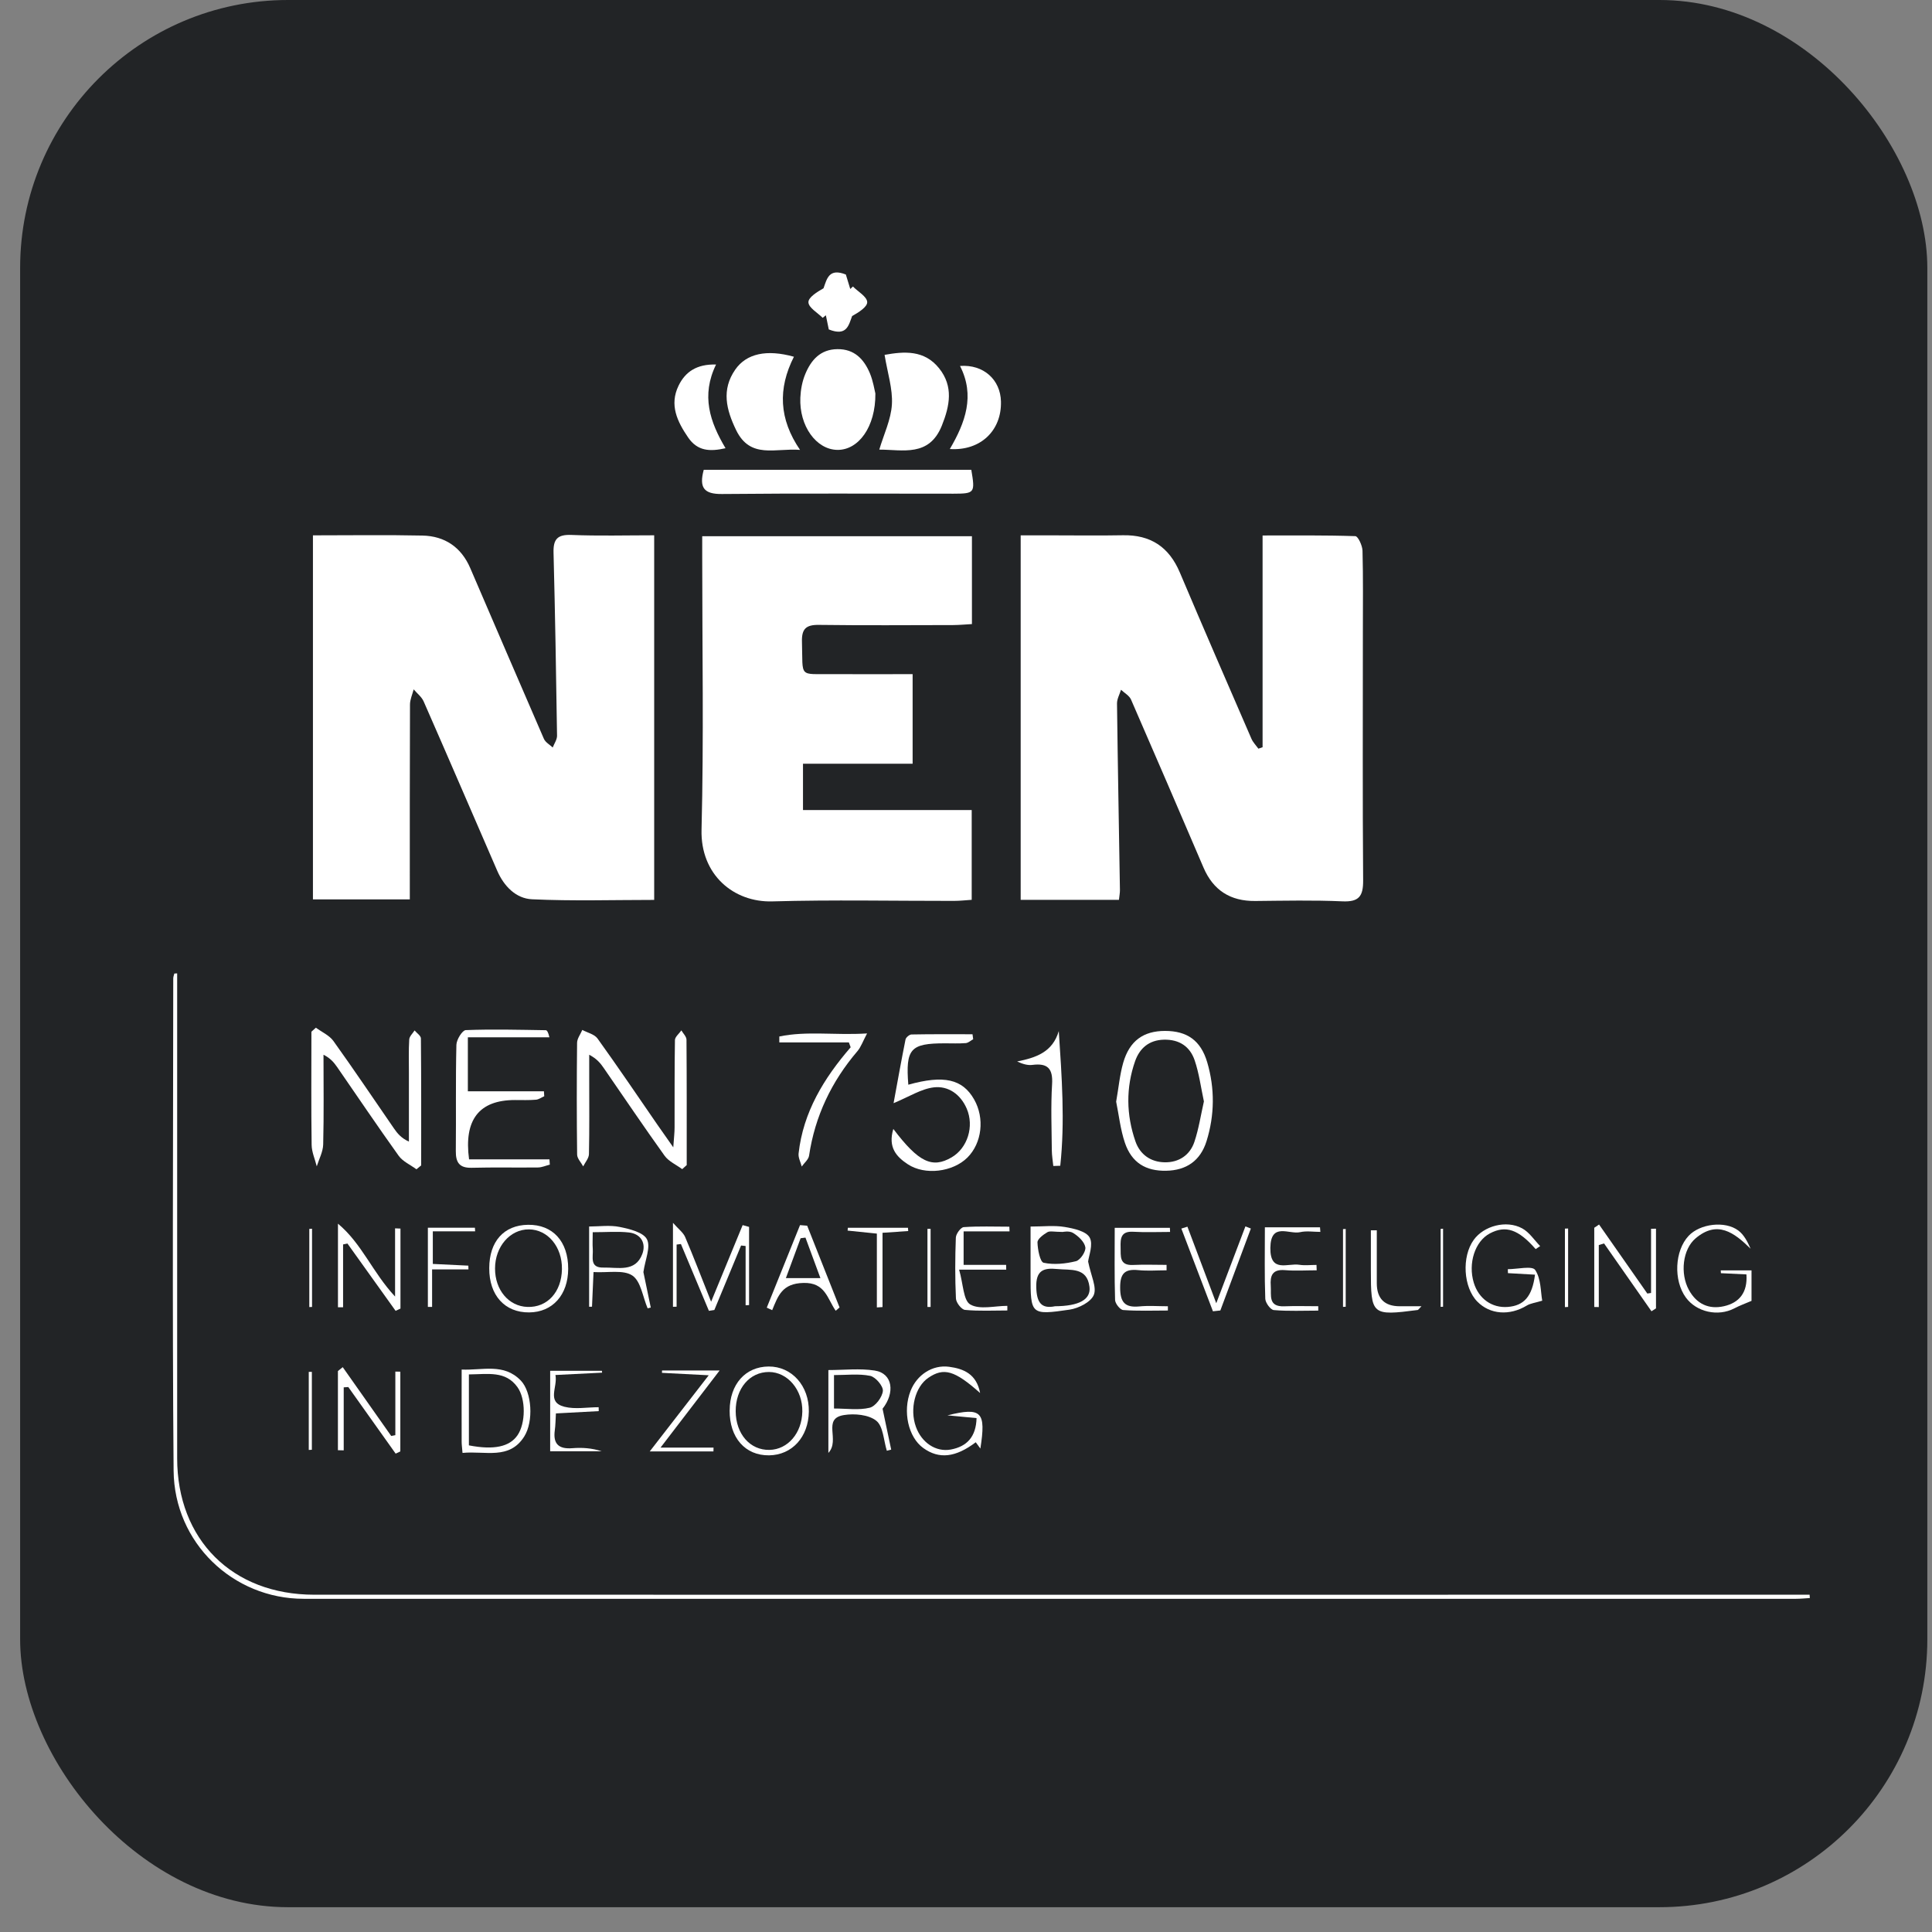
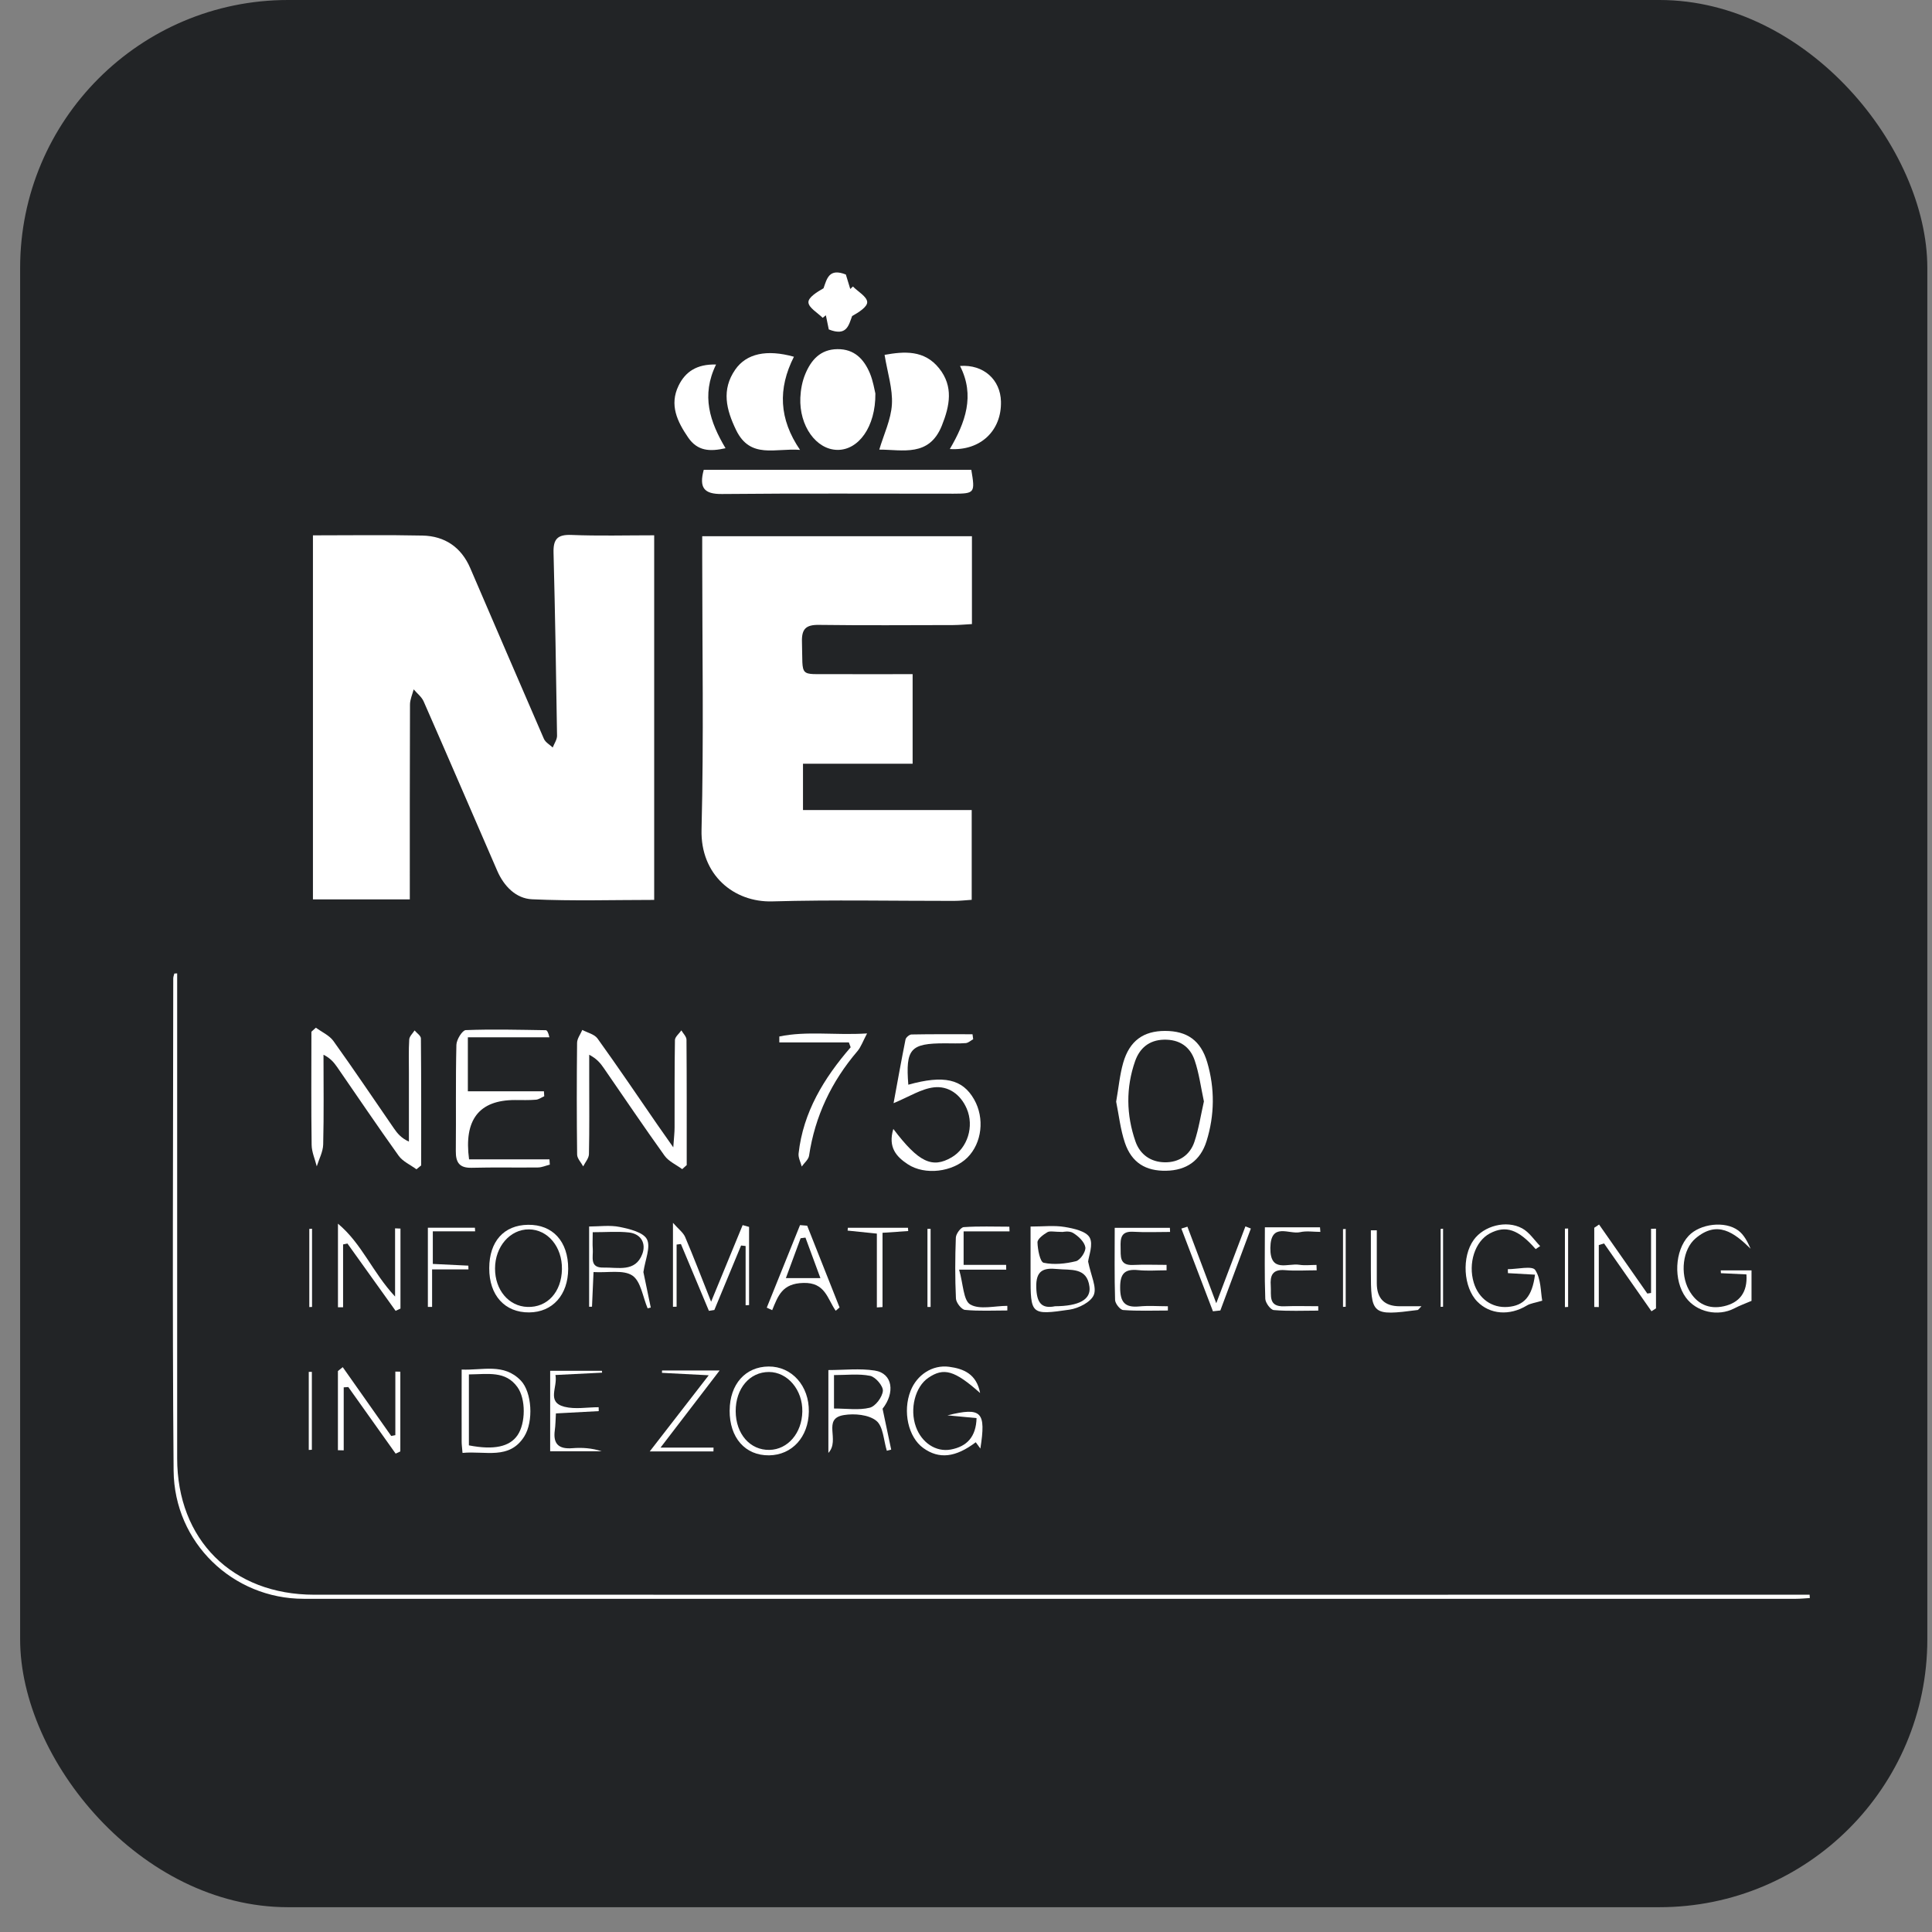
<svg xmlns="http://www.w3.org/2000/svg" width="43" height="43" viewBox="0 0 43 43" fill="none">
  <rect x="0" y="0" width="43" height="43" fill="#808080" stroke="none" />
  <rect x="0.448" width="42.448" height="42.448" rx="5.963" fill="#222426" />
  <path d="M6.965 11.915C7.8 11.915 8.603 11.903 9.405 11.92C9.899 11.931 10.264 12.178 10.464 12.639C11.011 13.907 11.554 15.177 12.105 16.443C12.139 16.522 12.235 16.574 12.302 16.637C12.335 16.55 12.399 16.462 12.398 16.375C12.378 15.018 12.355 13.659 12.32 12.301C12.312 12.002 12.405 11.894 12.717 11.906C13.322 11.931 13.929 11.914 14.56 11.914V20.029C13.645 20.029 12.742 20.057 11.842 20.015C11.483 19.999 11.215 19.723 11.066 19.379C10.52 18.123 9.98 16.865 9.429 15.611C9.384 15.509 9.282 15.432 9.207 15.343C9.178 15.456 9.125 15.569 9.125 15.681C9.119 17.115 9.121 18.549 9.121 20.017H6.965V11.914V11.915Z" fill="white" />
-   <path d="M24.904 20.028H22.717V11.915C22.944 11.915 23.172 11.915 23.399 11.915C23.93 11.915 24.461 11.923 24.992 11.913C25.607 11.901 26.018 12.172 26.259 12.741C26.782 13.977 27.318 15.208 27.852 16.44C27.887 16.522 27.955 16.59 28.008 16.663L28.101 16.631V11.918C28.78 11.918 29.474 11.91 30.166 11.933C30.225 11.935 30.322 12.142 30.325 12.257C30.341 12.864 30.333 13.474 30.333 14.082C30.333 15.921 30.325 17.759 30.339 19.598C30.341 19.947 30.246 20.077 29.88 20.061C29.234 20.032 28.585 20.047 27.939 20.053C27.385 20.059 27.003 19.817 26.785 19.307C26.251 18.06 25.715 16.813 25.173 15.57C25.134 15.482 25.027 15.424 24.95 15.352C24.919 15.454 24.86 15.556 24.861 15.658C24.878 17.042 24.904 18.425 24.926 19.809C24.927 19.872 24.914 19.934 24.904 20.027L24.904 20.028Z" fill="white" />
  <path d="M17.872 16.999V18.029H21.627V20.027C21.502 20.035 21.365 20.051 21.228 20.051C19.882 20.052 18.535 20.024 17.19 20.062C16.33 20.087 15.588 19.47 15.614 18.465C15.665 16.447 15.629 14.427 15.629 12.408V11.934H21.632V13.89C21.491 13.898 21.353 13.911 21.215 13.912C20.219 13.914 19.221 13.921 18.225 13.908C17.937 13.904 17.84 13.998 17.849 14.288C17.874 15.1 17.76 14.997 18.543 15.004C19.124 15.008 19.703 15.004 20.312 15.004V16.998H17.871L17.872 16.999Z" fill="white" />
  <path d="M3.943 21.663V22.082C3.943 25.54 3.943 28.997 3.943 32.455C3.943 34.267 5.169 35.493 6.992 35.493C17.921 35.495 28.851 35.493 39.78 35.493H40.276C40.278 35.518 40.279 35.542 40.281 35.567C40.178 35.573 40.077 35.584 39.974 35.584C28.902 35.584 17.83 35.585 6.758 35.584C5.187 35.584 3.878 34.339 3.864 32.732C3.833 29.081 3.854 25.428 3.856 21.777C3.856 21.741 3.871 21.704 3.88 21.668C3.901 21.666 3.922 21.664 3.943 21.664V21.663Z" fill="white" />
  <path d="M21.618 10.456C21.705 10.971 21.695 10.987 21.221 10.988C19.503 10.989 17.784 10.978 16.067 10.995C15.667 10.999 15.556 10.854 15.663 10.456H21.618Z" fill="white" />
  <path d="M19.483 8.758C19.49 9.502 19.107 10.02 18.636 10.013C18.166 10.006 17.786 9.48 17.813 8.849C17.821 8.672 17.855 8.487 17.923 8.325C18.052 8.013 18.259 7.775 18.637 7.771C19.016 7.766 19.229 7.994 19.361 8.308C19.434 8.483 19.462 8.676 19.483 8.758H19.483Z" fill="white" />
  <path d="M9.269 26.025C9.136 25.926 8.967 25.853 8.874 25.725C8.407 25.073 7.958 24.407 7.502 23.747C7.432 23.647 7.354 23.552 7.2 23.475C7.2 24.141 7.21 24.807 7.193 25.473C7.189 25.636 7.1 25.798 7.05 25.959C7.011 25.8 6.938 25.642 6.936 25.481C6.924 24.642 6.931 23.802 6.931 22.962C6.964 22.933 6.997 22.903 7.031 22.873C7.163 22.971 7.331 23.043 7.422 23.171C7.882 23.812 8.321 24.468 8.77 25.118C8.846 25.228 8.932 25.332 9.101 25.408C9.101 24.897 9.101 24.385 9.101 23.873C9.101 23.627 9.093 23.381 9.108 23.136C9.112 23.066 9.185 23.001 9.227 22.934C9.276 22.993 9.368 23.052 9.368 23.112C9.377 24.054 9.374 24.996 9.374 25.938C9.338 25.967 9.303 25.996 9.268 26.025L9.269 26.025Z" fill="white" />
  <path d="M15.183 26.021C15.051 25.923 14.883 25.85 14.791 25.722C14.331 25.081 13.89 24.426 13.441 23.776C13.369 23.671 13.291 23.569 13.114 23.475C13.114 23.655 13.114 23.836 13.114 24.016C13.114 24.573 13.12 25.13 13.108 25.687C13.106 25.779 13.025 25.869 12.98 25.96C12.933 25.872 12.846 25.785 12.845 25.697C12.835 24.869 12.835 24.04 12.844 23.21C12.845 23.114 12.92 23.019 12.96 22.923C13.075 22.985 13.23 23.018 13.299 23.114C13.752 23.744 14.188 24.388 14.628 25.027C14.724 25.166 14.821 25.302 14.985 25.536C15 25.32 15.014 25.206 15.014 25.091C15.016 24.444 15.011 23.795 15.022 23.148C15.024 23.076 15.116 23.005 15.165 22.933C15.205 23.002 15.278 23.07 15.279 23.14C15.286 24.07 15.284 25.001 15.284 25.931C15.251 25.961 15.217 25.99 15.184 26.021H15.183Z" fill="white" />
  <path d="M17.67 7.94C17.31 8.652 17.337 9.325 17.806 10.013C17.261 9.968 16.701 10.225 16.384 9.573C16.164 9.119 16.052 8.675 16.365 8.225C16.613 7.869 17.062 7.77 17.671 7.94L17.67 7.94Z" fill="white" />
  <path d="M19.688 7.898C20.126 7.819 20.573 7.786 20.902 8.198C21.224 8.601 21.14 9.03 20.962 9.474C20.679 10.177 20.093 10.007 19.57 10.007C19.67 9.669 19.831 9.339 19.851 9C19.871 8.655 19.754 8.302 19.688 7.899V7.898Z" fill="white" />
  <path d="M24.842 24.52C24.897 24.208 24.922 23.923 24.999 23.653C25.14 23.165 25.448 22.945 25.93 22.945C26.42 22.945 26.725 23.156 26.869 23.644C27.04 24.226 27.034 24.819 26.854 25.397C26.717 25.836 26.404 26.048 25.958 26.057C25.502 26.067 25.188 25.879 25.037 25.436C24.936 25.136 24.902 24.812 24.842 24.519V24.52ZM26.795 24.514C26.727 24.198 26.688 23.89 26.59 23.601C26.486 23.294 26.25 23.132 25.905 23.14C25.57 23.148 25.364 23.334 25.264 23.617C25.057 24.208 25.066 24.812 25.271 25.403C25.374 25.7 25.616 25.865 25.925 25.869C26.235 25.874 26.483 25.712 26.583 25.415C26.68 25.126 26.726 24.819 26.795 24.514Z" fill="white" />
  <path d="M19.883 25.127C20.447 25.872 20.75 26.01 21.18 25.759C21.535 25.552 21.686 25.069 21.516 24.674C21.378 24.355 21.106 24.164 20.785 24.201C20.499 24.235 20.23 24.412 19.888 24.553C19.979 24.057 20.062 23.594 20.154 23.135C20.164 23.089 20.241 23.025 20.286 23.024C20.739 23.015 21.192 23.019 21.645 23.019C21.65 23.056 21.655 23.093 21.66 23.13C21.605 23.16 21.552 23.211 21.495 23.216C21.341 23.228 21.185 23.221 21.03 23.221C20.26 23.221 20.154 23.343 20.216 24.142C21.005 23.922 21.423 24.015 21.681 24.47C21.919 24.888 21.855 25.44 21.532 25.763C21.209 26.085 20.586 26.165 20.204 25.912C19.954 25.747 19.759 25.539 19.882 25.128L19.883 25.127Z" fill="white" />
  <path d="M10.44 25.803H12.229C12.232 25.843 12.235 25.882 12.237 25.921C12.149 25.943 12.062 25.983 11.974 25.984C11.482 25.99 10.991 25.978 10.501 25.991C10.226 25.998 10.143 25.876 10.145 25.619C10.153 24.831 10.139 24.042 10.158 23.254C10.161 23.138 10.29 22.93 10.366 22.927C10.959 22.904 11.553 22.92 12.146 22.929C12.174 22.929 12.201 22.969 12.228 23.087H10.413V24.289H12.106C12.108 24.326 12.111 24.363 12.113 24.399C12.051 24.426 11.991 24.471 11.927 24.476C11.773 24.489 11.617 24.483 11.462 24.483C10.662 24.483 10.321 24.923 10.44 25.804V25.803Z" fill="white" />
  <path d="M15.937 8.113C15.601 8.804 15.799 9.39 16.148 9.976C15.8 10.054 15.525 10.043 15.315 9.736C15.071 9.379 14.896 9.011 15.102 8.585C15.252 8.275 15.507 8.101 15.937 8.113Z" fill="white" />
  <path d="M21.367 8.145C21.89 8.106 22.267 8.451 22.278 8.936C22.295 9.583 21.822 10.039 21.14 9.994C21.485 9.406 21.705 8.806 21.367 8.145H21.367Z" fill="white" />
  <path d="M18.893 23.2H17.345C17.345 23.157 17.345 23.113 17.345 23.069C17.957 22.941 18.583 23.046 19.298 23.001C19.203 23.179 19.162 23.304 19.083 23.396C18.506 24.072 18.139 24.841 18.007 25.722C17.994 25.808 17.9 25.883 17.844 25.963C17.819 25.866 17.764 25.766 17.774 25.673C17.876 24.752 18.337 23.998 18.933 23.309C18.919 23.273 18.906 23.237 18.893 23.2Z" fill="white" />
  <path d="M18.446 7.332C18.426 7.236 18.403 7.126 18.381 7.017C18.357 7.036 18.333 7.055 18.31 7.074C18.196 6.959 18 6.851 17.993 6.73C17.987 6.62 18.185 6.498 18.329 6.416C18.405 6.202 18.451 5.961 18.826 6.11C18.852 6.198 18.888 6.315 18.924 6.432L18.983 6.377C19.097 6.491 19.293 6.6 19.301 6.721C19.308 6.83 19.11 6.953 18.965 7.035C18.887 7.247 18.843 7.49 18.446 7.332Z" fill="white" />
  <path d="M15.059 27.7V29.083C15.032 29.084 15.005 29.084 14.978 29.085V27.216C15.103 27.358 15.206 27.432 15.249 27.532C15.436 27.97 15.605 28.415 15.827 28.972C16.087 28.342 16.308 27.804 16.529 27.267C16.576 27.28 16.624 27.294 16.672 27.307V29.047C16.646 29.049 16.62 29.049 16.595 29.051V27.732C16.561 27.728 16.527 27.724 16.494 27.721C16.296 28.199 16.097 28.677 15.899 29.156C15.859 29.162 15.818 29.169 15.778 29.175C15.57 28.68 15.363 28.184 15.155 27.688L15.058 27.7H15.059Z" fill="white" />
  <path d="M7.628 30.428C7.988 30.939 8.347 31.45 8.707 31.96L8.799 31.942V30.527C8.836 30.528 8.873 30.529 8.91 30.529V32.304C8.875 32.32 8.84 32.336 8.806 32.353C8.455 31.859 8.103 31.365 7.752 30.871C7.717 30.874 7.683 30.876 7.65 30.878V32.28L7.521 32.277V30.515C7.557 30.486 7.593 30.457 7.63 30.427L7.628 30.428Z" fill="white" />
  <path d="M8.913 27.345V29.125C8.878 29.142 8.841 29.159 8.805 29.175C8.448 28.675 8.09 28.177 7.733 27.677C7.701 27.684 7.669 27.69 7.636 27.697V29.095C7.598 29.095 7.56 29.095 7.522 29.095V27.235C8.058 27.683 8.287 28.314 8.793 28.857V27.339C8.833 27.34 8.873 27.343 8.913 27.344V27.345Z" fill="white" />
  <path d="M36.756 29.184C36.404 28.681 36.053 28.177 35.701 27.675C35.662 27.687 35.623 27.699 35.584 27.711V29.091L35.483 29.089V27.326C35.519 27.302 35.554 27.278 35.59 27.254L36.664 28.79C36.692 28.785 36.719 28.781 36.747 28.777V27.348C36.783 27.348 36.821 27.348 36.857 27.347V29.12C36.824 29.142 36.79 29.163 36.756 29.185V29.184Z" fill="white" />
  <path d="M24.218 28.078C24.282 28.395 24.415 28.65 24.344 28.822C24.278 28.981 24.006 29.118 23.807 29.148C22.939 29.275 22.937 29.259 22.937 28.381V27.299C23.216 27.299 23.462 27.269 23.695 27.308C23.896 27.341 24.174 27.402 24.252 27.543C24.337 27.696 24.231 27.955 24.218 28.079V28.078ZM23.476 29.073C24.019 29.07 24.284 28.923 24.248 28.639C24.193 28.197 23.825 28.275 23.528 28.244C23.226 28.213 23.053 28.276 23.064 28.652C23.073 28.997 23.182 29.132 23.476 29.074V29.073ZM23.654 27.419C23.462 27.419 23.368 27.391 23.311 27.425C23.22 27.479 23.089 27.576 23.091 27.651C23.095 27.811 23.149 28.087 23.228 28.105C23.457 28.154 23.716 28.127 23.948 28.07C24.044 28.046 24.173 27.852 24.156 27.759C24.135 27.637 24 27.512 23.883 27.441C23.795 27.388 23.656 27.419 23.653 27.419H23.654Z" fill="white" />
  <path d="M34.178 27.8C33.795 27.361 33.512 27.265 33.159 27.452C32.828 27.627 32.67 28.117 32.802 28.551C32.911 28.906 33.206 29.116 33.559 29.088C33.92 29.059 34.102 28.855 34.164 28.37C33.962 28.359 33.762 28.347 33.562 28.336C33.561 28.307 33.56 28.277 33.559 28.248C33.77 28.248 34.103 28.167 34.168 28.265C34.301 28.463 34.289 28.758 34.325 28.949C34.16 28.999 34.059 29.009 33.982 29.057C33.599 29.289 33.162 29.258 32.879 28.968C32.569 28.651 32.529 27.972 32.8 27.596C33.023 27.285 33.523 27.147 33.878 27.339C34.037 27.425 34.147 27.599 34.279 27.734L34.179 27.801L34.178 27.8Z" fill="white" />
  <path d="M38.87 28.364C38.658 28.354 38.48 28.346 38.302 28.337C38.301 28.316 38.3 28.296 38.298 28.275H38.983V28.953C38.85 29.01 38.72 29.057 38.6 29.12C38.238 29.309 37.759 29.204 37.521 28.878C37.243 28.496 37.272 27.838 37.583 27.506C37.835 27.236 38.393 27.165 38.69 27.388C38.812 27.48 38.891 27.628 38.963 27.793C38.594 27.429 38.221 27.153 37.739 27.561C37.449 27.805 37.39 28.346 37.589 28.709C37.759 29.021 38.032 29.149 38.37 29.072C38.709 28.995 38.898 28.769 38.87 28.364Z" fill="white" />
-   <path d="M23.565 22.948C23.633 23.973 23.704 24.961 23.598 25.946C23.547 25.948 23.495 25.949 23.443 25.951C23.432 25.835 23.411 25.72 23.41 25.604C23.406 25.113 23.386 24.621 23.416 24.131C23.437 23.783 23.318 23.658 22.98 23.701C22.876 23.715 22.765 23.684 22.638 23.625C23.052 23.541 23.425 23.423 23.565 22.948V22.948Z" fill="white" />
  <path d="M10.889 28.225C10.89 27.63 11.215 27.267 11.752 27.26C12.302 27.252 12.648 27.631 12.646 28.24C12.644 28.82 12.299 29.206 11.778 29.21C11.235 29.215 10.886 28.829 10.889 28.225ZM12.507 28.248C12.515 27.753 12.194 27.365 11.772 27.362C11.353 27.359 11.018 27.745 11.018 28.233C11.017 28.711 11.323 29.074 11.739 29.088C12.183 29.103 12.498 28.757 12.507 28.248Z" fill="white" />
  <path d="M16.24 31.39C16.243 30.809 16.59 30.418 17.106 30.414C17.623 30.41 18.012 30.846 18.002 31.419C17.994 31.983 17.628 32.385 17.117 32.391C16.585 32.397 16.236 31.999 16.239 31.39L16.24 31.39ZM17.115 30.536C16.685 30.535 16.372 30.904 16.374 31.41C16.377 31.916 16.694 32.279 17.127 32.27C17.535 32.261 17.848 31.896 17.857 31.418C17.867 30.936 17.531 30.538 17.115 30.536Z" fill="white" />
  <path d="M13.21 28.313C13.197 28.623 13.186 28.853 13.176 29.083C13.155 29.083 13.134 29.084 13.112 29.084V27.298C13.337 27.298 13.573 27.263 13.793 27.308C14.013 27.353 14.32 27.427 14.399 27.583C14.487 27.756 14.359 28.038 14.32 28.313C14.366 28.531 14.425 28.816 14.484 29.102C14.461 29.108 14.437 29.113 14.414 29.119C14.306 28.867 14.265 28.519 14.075 28.39C13.875 28.255 13.533 28.331 13.21 28.312V28.313ZM13.192 27.425C13.192 27.592 13.185 27.695 13.193 27.796C13.207 27.971 13.113 28.221 13.432 28.212C13.752 28.204 14.141 28.323 14.296 27.909C14.383 27.678 14.272 27.462 13.999 27.431C13.75 27.403 13.494 27.425 13.193 27.425H13.192Z" fill="white" />
  <path d="M21.734 31.562C21.527 31.543 21.358 31.527 21.087 31.501C21.854 31.311 21.947 31.424 21.82 32.24C21.782 32.188 21.75 32.145 21.717 32.1C21.266 32.441 20.899 32.48 20.55 32.229C20.214 31.988 20.086 31.411 20.267 30.955C20.407 30.6 20.752 30.371 21.123 30.42C21.447 30.463 21.734 30.58 21.814 31.004C21.245 30.498 21.005 30.432 20.662 30.665C20.368 30.864 20.242 31.359 20.385 31.756C20.511 32.107 20.828 32.323 21.161 32.262C21.522 32.195 21.724 31.977 21.735 31.562H21.734Z" fill="white" />
  <path d="M10.294 32.336C10.284 32.213 10.275 32.151 10.275 32.089C10.273 31.574 10.275 31.059 10.275 30.482C10.741 30.503 11.212 30.333 11.591 30.726C11.84 30.985 11.878 31.637 11.669 31.97C11.336 32.499 10.804 32.287 10.296 32.337L10.294 32.336ZM10.436 30.59V32.169C10.997 32.278 11.344 32.198 11.518 31.944C11.7 31.679 11.707 31.137 11.516 30.872C11.251 30.505 10.866 30.586 10.435 30.59H10.436Z" fill="white" />
  <path d="M18.437 32.335V30.493C18.788 30.493 19.135 30.452 19.469 30.504C19.875 30.567 19.921 31.003 19.643 31.354C19.715 31.694 19.776 31.979 19.835 32.264C19.803 32.273 19.771 32.28 19.738 32.289C19.666 32.06 19.66 31.748 19.504 31.622C19.335 31.485 19.015 31.456 18.781 31.495C18.291 31.575 18.705 32.048 18.438 32.336L18.437 32.335ZM18.562 31.349C18.851 31.349 19.117 31.391 19.358 31.331C19.486 31.299 19.637 31.095 19.65 30.957C19.659 30.849 19.486 30.646 19.367 30.622C19.113 30.57 18.84 30.605 18.562 30.605V31.349Z" fill="white" />
  <path d="M17.066 29.103C17.312 28.491 17.559 27.879 17.806 27.267C17.859 27.271 17.912 27.276 17.965 27.28C18.205 27.887 18.446 28.493 18.686 29.1C18.658 29.124 18.629 29.149 18.6 29.173C18.412 28.904 18.369 28.54 17.88 28.554C17.407 28.566 17.319 28.839 17.186 29.16C17.146 29.141 17.107 29.123 17.066 29.104V29.103ZM18.26 28.447C18.135 28.108 18.031 27.826 17.927 27.545C17.891 27.549 17.855 27.554 17.819 27.559C17.714 27.843 17.609 28.126 17.491 28.447H18.26Z" fill="white" />
  <path d="M25.963 28.273C25.754 28.273 25.543 28.29 25.335 28.269C25.033 28.238 24.93 28.345 24.931 28.656C24.931 28.975 25.029 29.108 25.354 29.077C25.565 29.056 25.78 29.073 25.993 29.073C25.993 29.105 25.993 29.137 25.993 29.168C25.662 29.168 25.329 29.182 24.999 29.157C24.931 29.153 24.821 29.014 24.818 28.934C24.802 28.406 24.81 27.877 24.81 27.327H26.038C26.039 27.358 26.041 27.389 26.042 27.419C25.768 27.419 25.494 27.431 25.221 27.415C24.947 27.399 24.935 27.563 24.941 27.761C24.947 27.954 24.906 28.169 25.218 28.154C25.466 28.142 25.715 28.152 25.964 28.152C25.964 28.192 25.964 28.233 25.964 28.273H25.963Z" fill="white" />
  <path d="M28.15 27.316H29.379L29.387 27.418C29.236 27.418 29.079 27.391 28.936 27.424C28.692 27.48 28.282 27.194 28.274 27.773C28.267 28.339 28.662 28.108 28.919 28.15C29.043 28.169 29.174 28.153 29.301 28.153L29.305 28.273C29.068 28.273 28.83 28.289 28.596 28.269C28.318 28.247 28.266 28.391 28.283 28.62C28.298 28.829 28.22 29.087 28.581 29.074C28.833 29.064 29.087 29.072 29.34 29.072C29.34 29.105 29.34 29.137 29.34 29.17C29.01 29.17 28.679 29.186 28.351 29.158C28.278 29.152 28.164 28.996 28.161 28.906C28.142 28.391 28.152 27.876 28.152 27.317L28.15 27.316Z" fill="white" />
  <path d="M22.419 29.167C22.105 29.167 21.789 29.184 21.478 29.154C21.4 29.147 21.279 28.992 21.276 28.899C21.255 28.449 21.257 27.995 21.274 27.545C21.277 27.462 21.383 27.317 21.449 27.312C21.786 27.288 22.127 27.302 22.465 27.302C22.466 27.336 22.467 27.372 22.469 27.407H21.447V28.152H22.393L22.395 28.259H21.347C21.44 28.579 21.439 28.944 21.596 29.034C21.807 29.155 22.14 29.064 22.42 29.064C22.42 29.098 22.42 29.133 22.42 29.167H22.419Z" fill="white" />
  <path d="M26.428 27.302C26.629 27.835 26.829 28.369 27.07 29.006C27.312 28.369 27.515 27.832 27.719 27.295C27.759 27.311 27.799 27.327 27.84 27.343C27.614 27.951 27.387 28.559 27.161 29.167C27.106 29.173 27.051 29.179 26.996 29.185C26.762 28.572 26.527 27.958 26.293 27.344C26.338 27.33 26.383 27.316 26.428 27.302H26.428Z" fill="white" />
  <path d="M9.523 27.325H10.57C10.572 27.352 10.573 27.379 10.575 27.405H9.633V28.131C9.905 28.145 10.165 28.157 10.424 28.169C10.424 28.198 10.426 28.226 10.426 28.253H9.617V29.087C9.585 29.087 9.554 29.087 9.523 29.088V27.325Z" fill="white" />
  <path d="M13.325 31.407C13.014 31.424 12.704 31.44 12.373 31.458C12.364 31.607 12.364 31.721 12.348 31.834C12.306 32.14 12.438 32.256 12.74 32.232C12.955 32.215 13.172 32.229 13.39 32.3H12.245V30.509H13.396C13.398 30.523 13.399 30.537 13.401 30.551C13.065 30.568 12.728 30.584 12.362 30.603C12.418 30.873 12.155 31.205 12.562 31.31C12.802 31.371 13.069 31.32 13.324 31.32C13.324 31.348 13.325 31.377 13.326 31.405L13.325 31.407Z" fill="white" />
  <path d="M14.702 32.219H15.881C15.881 32.247 15.88 32.276 15.879 32.304H14.461C14.913 31.72 15.316 31.2 15.774 30.609C15.377 30.588 15.055 30.571 14.733 30.555C14.733 30.538 14.734 30.521 14.735 30.503H16.016C15.56 31.098 15.159 31.621 14.702 32.218V32.219Z" fill="white" />
  <path d="M20.214 27.399C20.037 27.411 19.861 27.424 19.642 27.438V29.091C19.6 29.093 19.558 29.096 19.516 29.099V27.456C19.247 27.428 19.056 27.409 18.865 27.389C18.867 27.368 18.869 27.347 18.871 27.326H20.208C20.21 27.351 20.212 27.375 20.214 27.399V27.399Z" fill="white" />
  <path d="M20.712 27.35V29.089C20.688 29.089 20.665 29.089 20.642 29.089V27.35C20.666 27.35 20.689 27.35 20.712 27.35Z" fill="white" />
  <path d="M29.951 27.352V29.084C29.931 29.084 29.911 29.086 29.891 29.087V27.356C29.911 27.355 29.931 27.354 29.951 27.353V27.352Z" fill="white" />
  <path d="M32.064 29.087V27.351C32.082 27.35 32.101 27.349 32.118 27.347V29.084C32.101 29.084 32.082 29.085 32.064 29.086V29.087Z" fill="white" />
  <path d="M34.83 29.092V27.345C34.854 27.344 34.878 27.343 34.901 27.342V29.088L34.83 29.092Z" fill="white" />
  <path d="M6.872 32.271V30.533H6.941V32.267C6.918 32.269 6.895 32.27 6.872 32.271Z" fill="white" />
  <path d="M6.945 27.348V29.088C6.925 29.089 6.904 29.09 6.884 29.091V27.351C6.904 27.35 6.925 27.349 6.945 27.348Z" fill="white" />
  <path d="M31.637 29.073C31.574 29.138 31.565 29.154 31.555 29.156C30.53 29.289 30.511 29.272 30.511 28.257C30.511 27.965 30.511 27.675 30.511 27.383C30.555 27.383 30.599 27.382 30.643 27.382C30.643 27.775 30.642 28.168 30.643 28.562C30.644 28.902 30.814 29.072 31.152 29.073C31.292 29.073 31.432 29.073 31.636 29.073H31.637Z" fill="white" />
</svg>